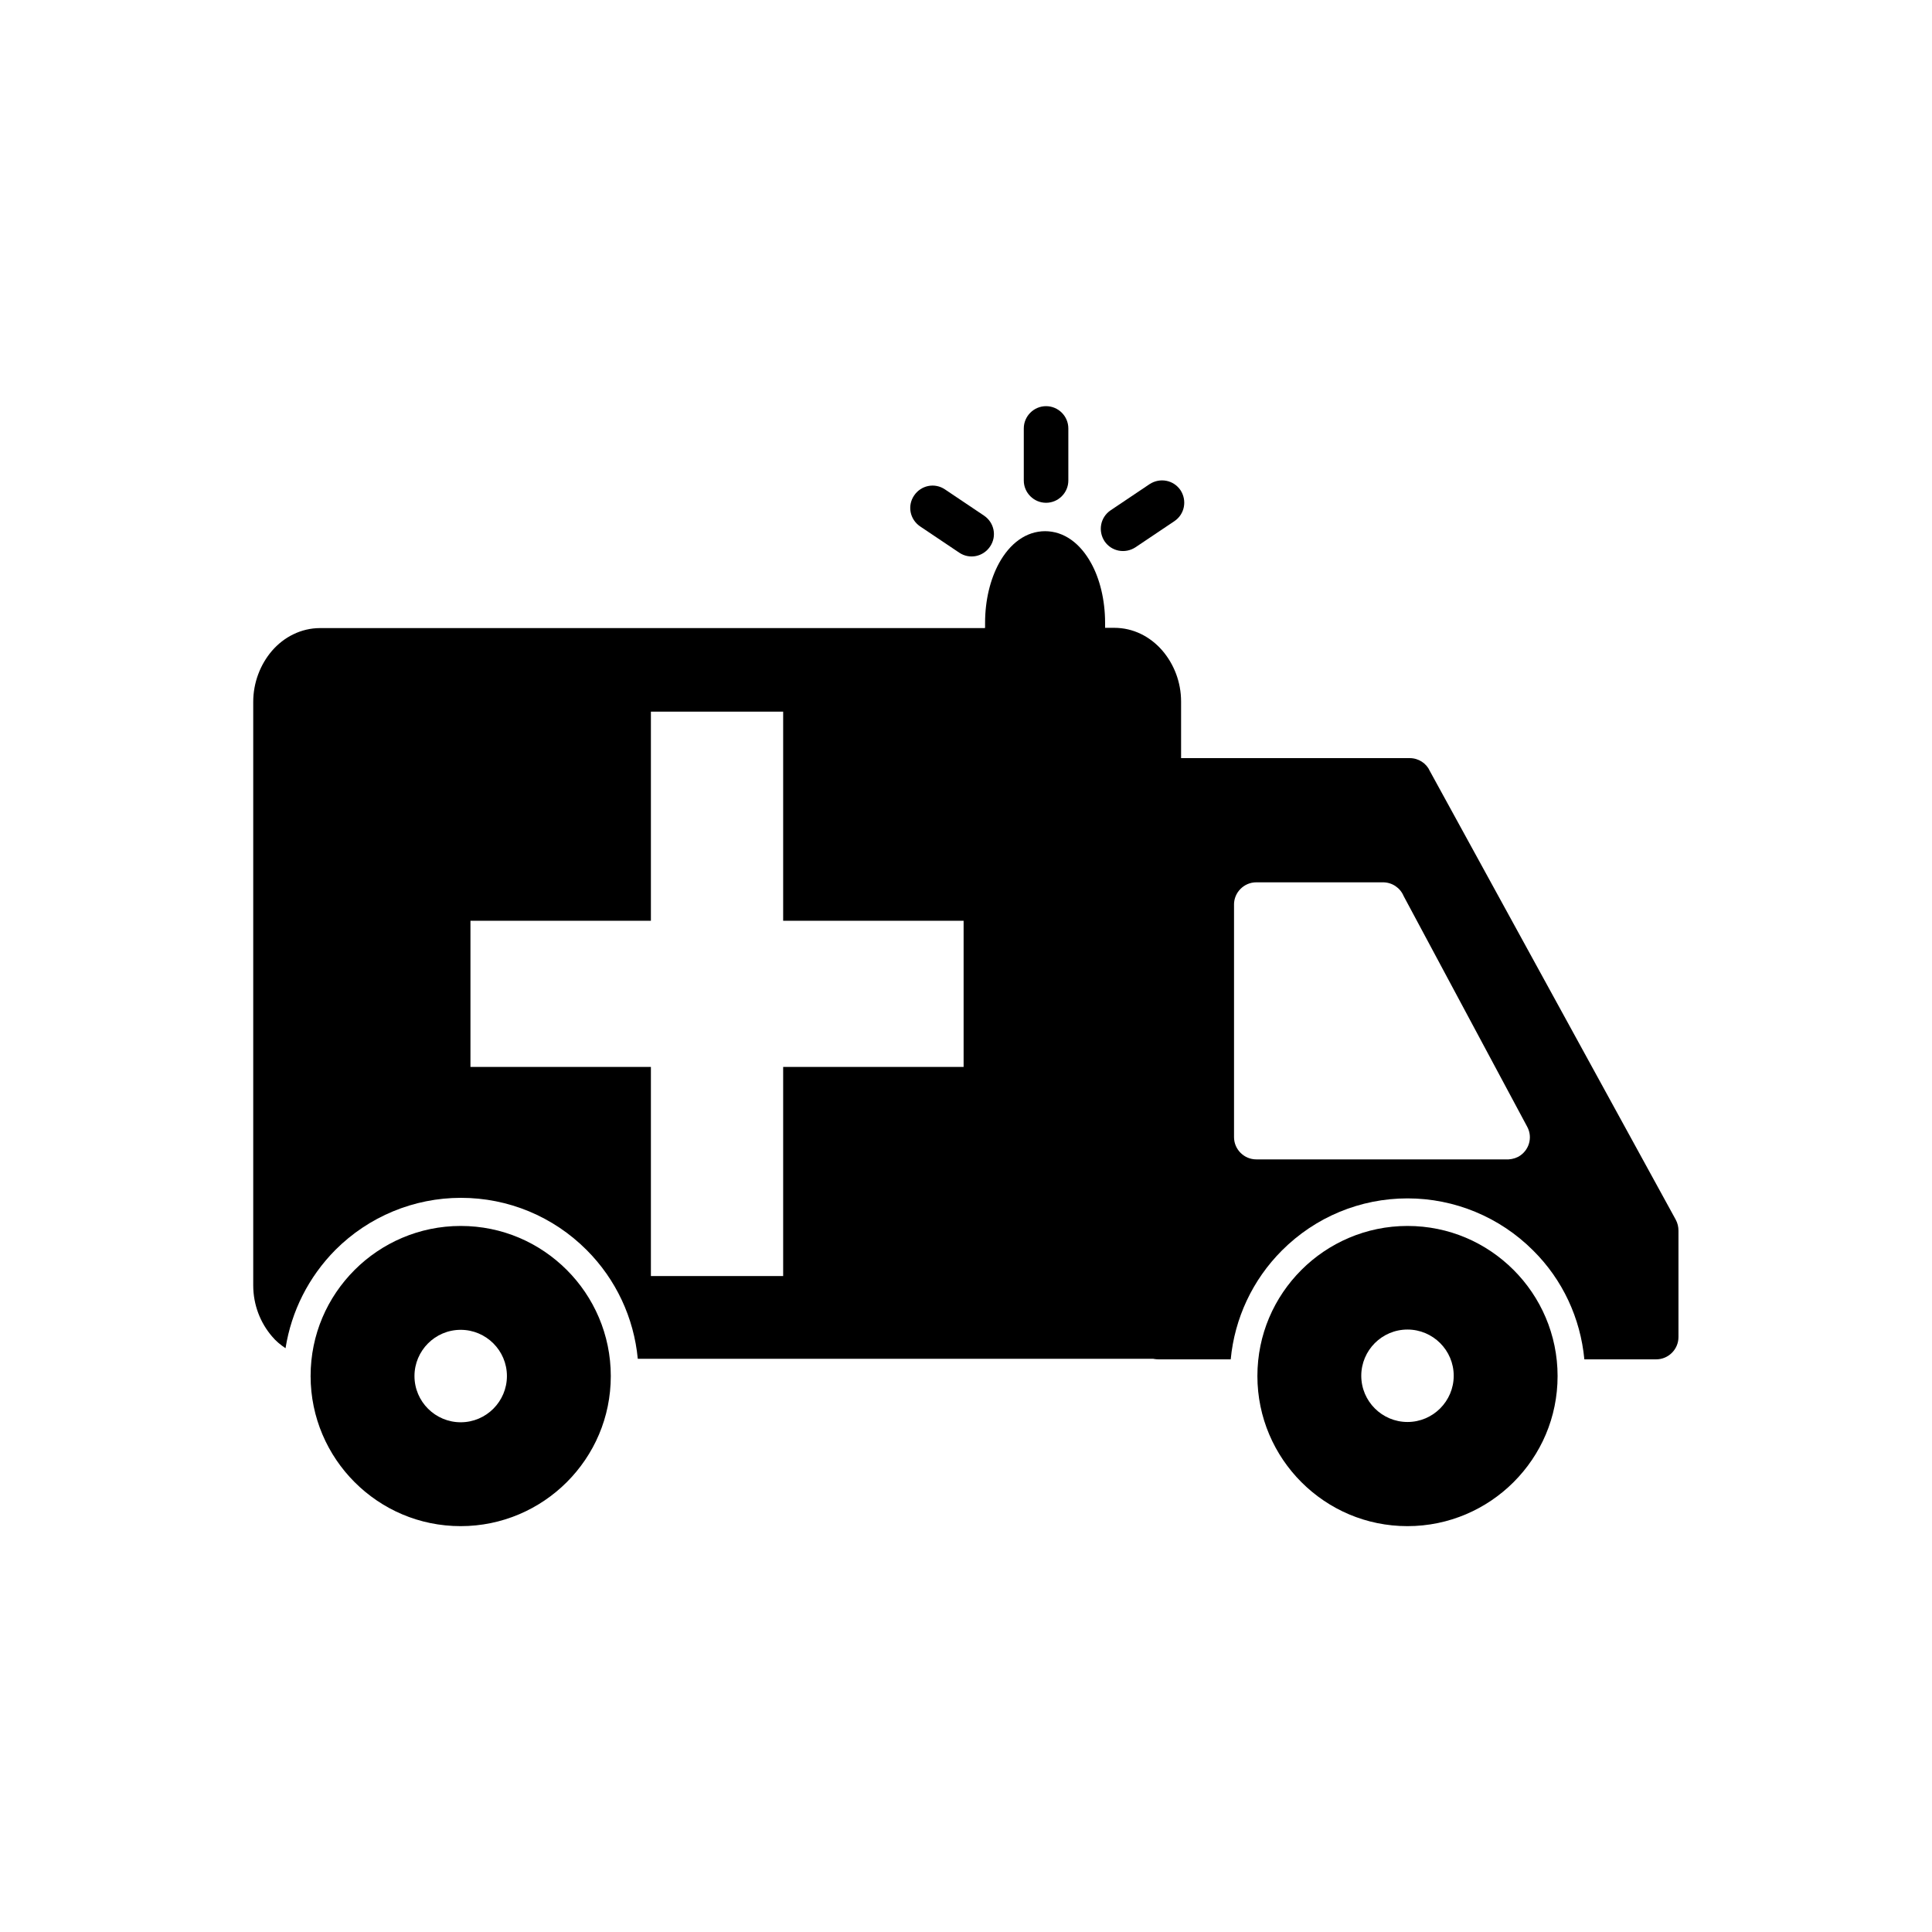
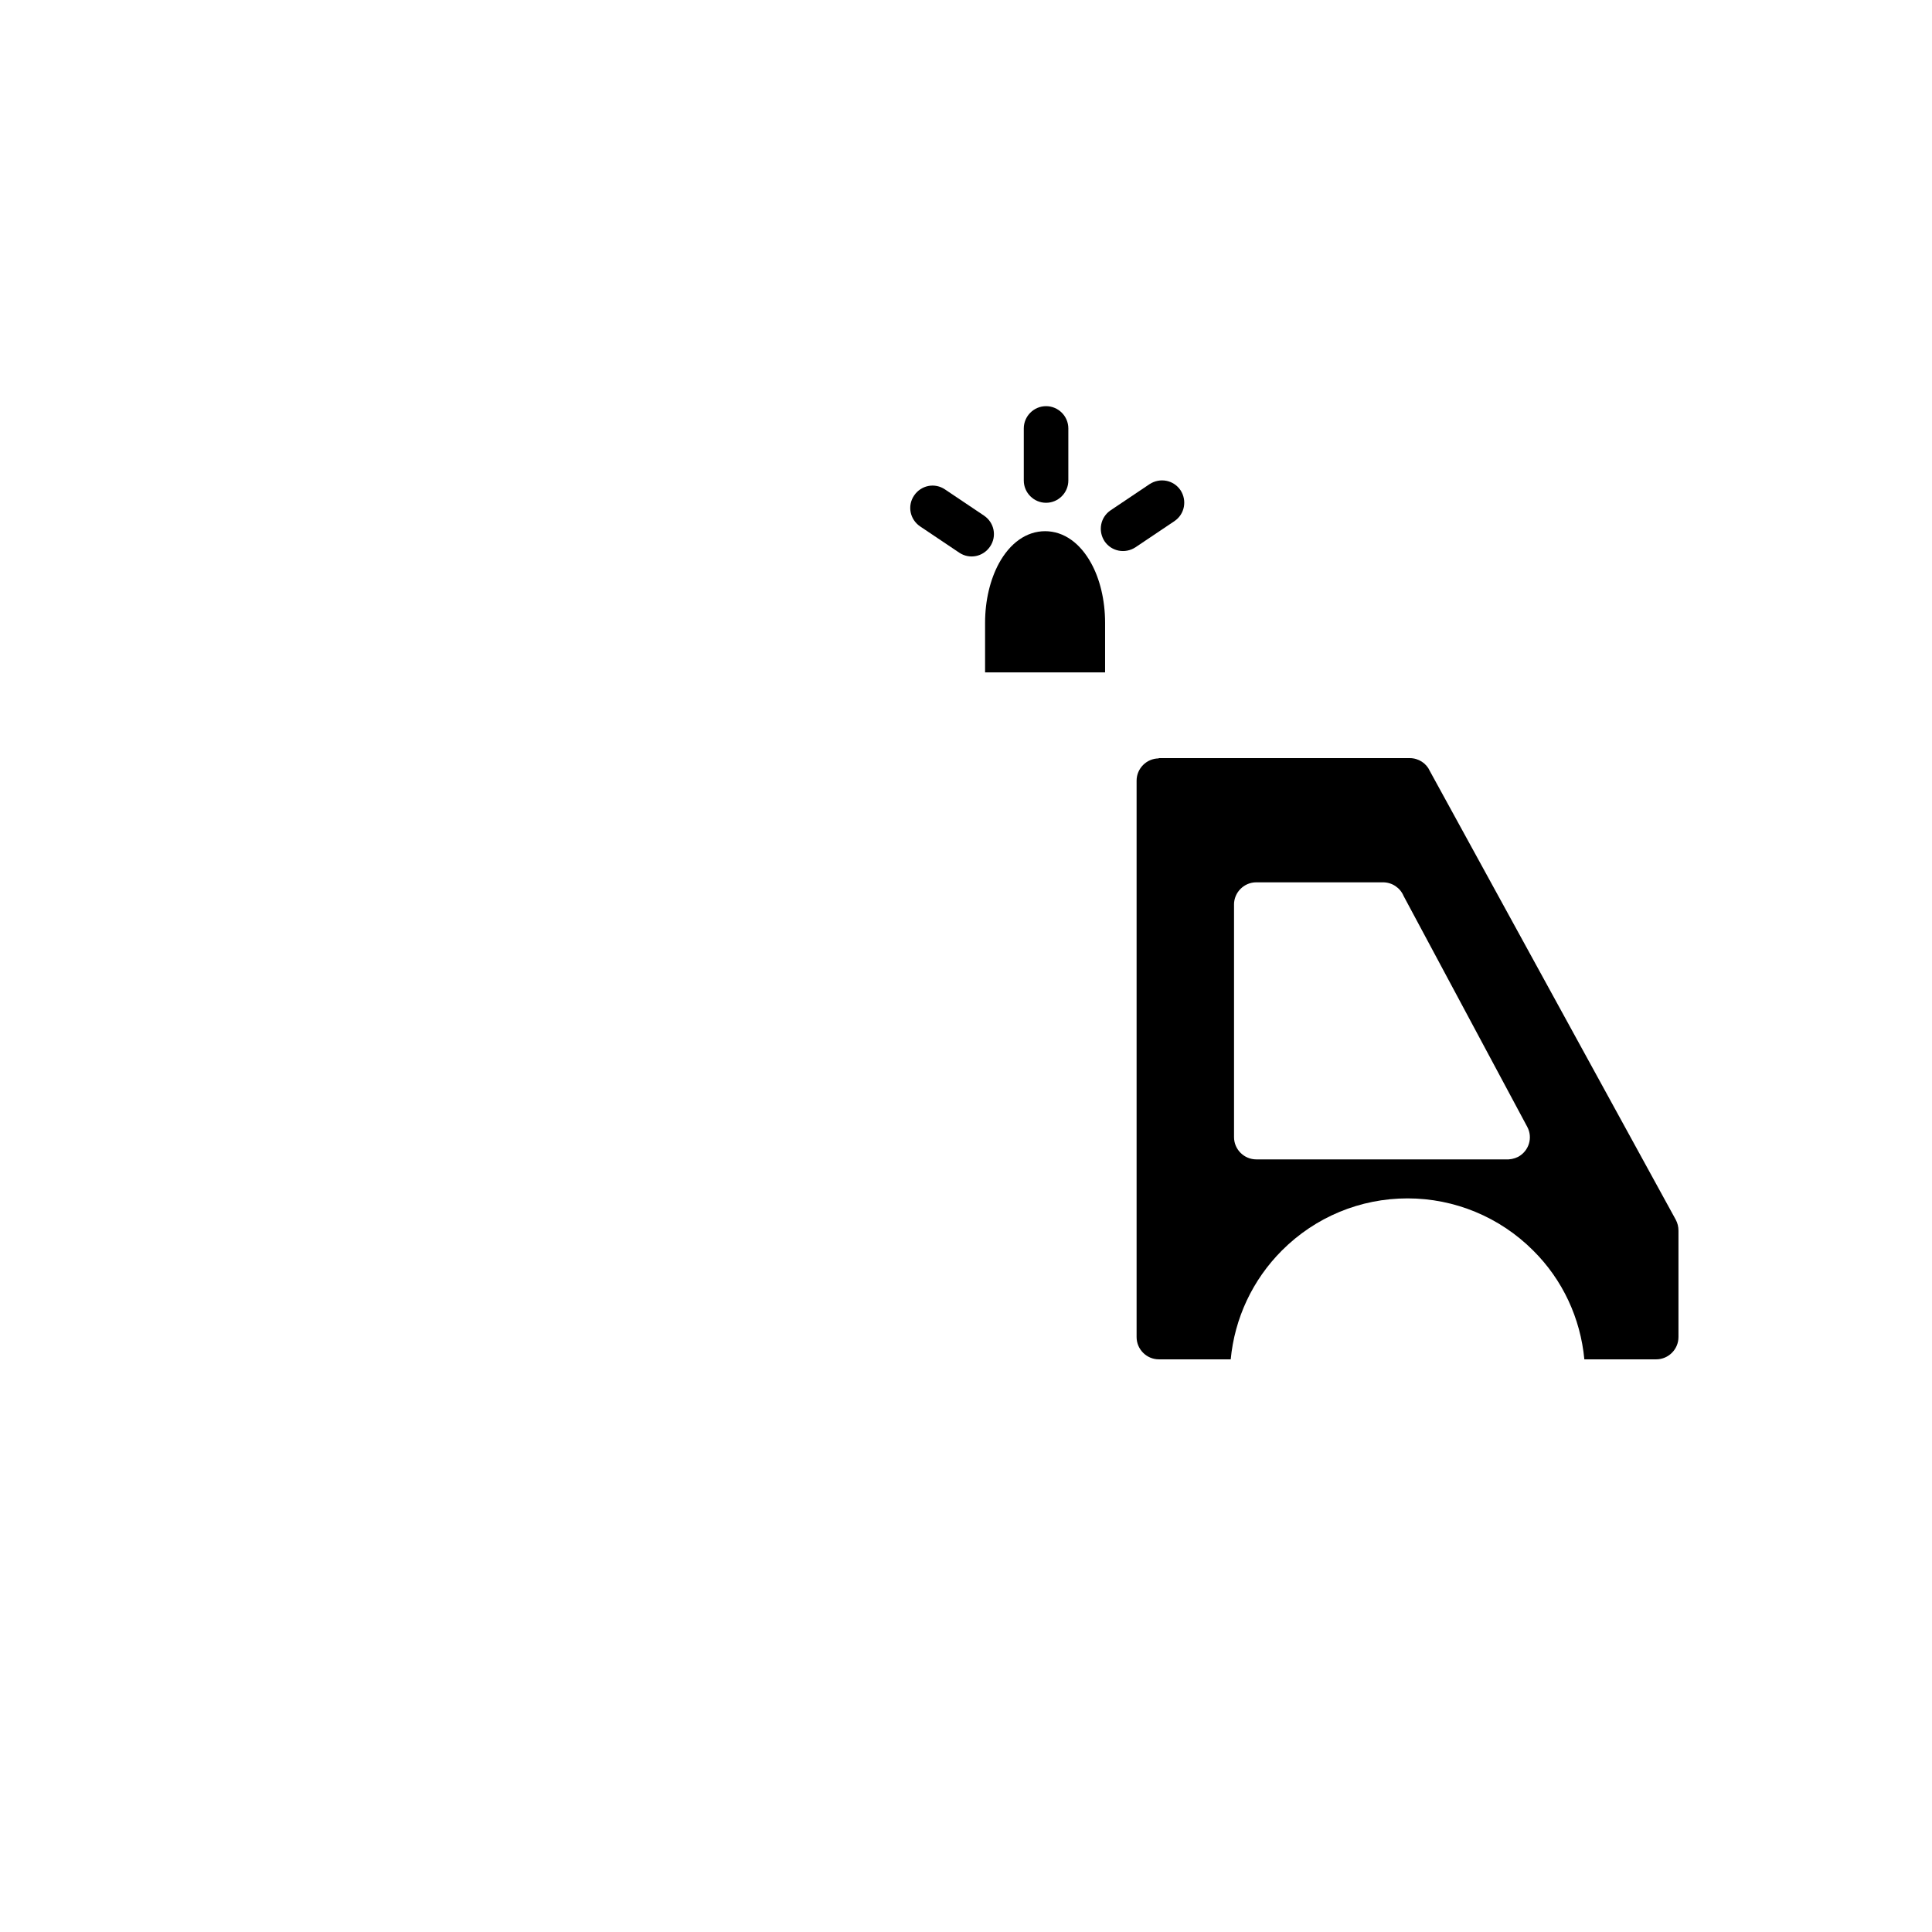
<svg xmlns="http://www.w3.org/2000/svg" fill="#000000" width="800px" height="800px" version="1.1" viewBox="144 144 512 512">
  <g>
    <path d="m427.12 257.54c0-3.246-2.656-5.902-5.902-5.902s-5.902 2.656-5.902 5.902v13.801c0 3.246 2.656 5.902 5.902 5.902s5.902-2.656 5.902-5.902z" />
    <path d="m394.43 273.7c-2.731-1.844-6.348-1.105-8.191 1.625-1.844 2.731-1.105 6.348 1.625 8.191l10.332 6.938c2.731 1.844 6.348 1.105 8.191-1.625s1.105-6.348-1.625-8.191z" />
    <path d="m455.23 282.11c2.731-1.844 3.394-5.461 1.625-8.191-1.844-2.731-5.461-3.394-8.191-1.625l-10.332 6.938c-2.731 1.844-3.394 5.461-1.625 8.191 1.844 2.731 5.461 3.394 8.191 1.625z" />
    <path d="m451.03 344.91h66.566c2.363 0 4.43 1.402 5.312 3.394l65.164 118.89-5.164 2.805 5.164-2.805c0.516 0.961 0.738 1.918 0.738 2.953v28.191c0 3.246-2.656 5.902-5.902 5.902h-19.039c-1.031-10.922-5.758-21.105-13.578-28.855-8.855-8.855-20.812-13.801-33.281-13.801-12.547 0-24.426 4.945-33.281 13.801-7.824 7.824-12.547 18.008-13.578 28.855h-19.039c-3.246 0-5.902-2.656-5.902-5.902v-147.45c0-3.246 2.656-5.902 5.902-5.902zm20 38.816v61.621c0 3.246 2.656 5.902 5.902 5.902h66.047c1.105 0.074 2.289-0.148 3.32-0.664 2.879-1.551 3.984-5.094 2.434-7.969l-32.766-61.176c-0.887-2.141-3.027-3.617-5.461-3.617h-33.578c-3.246 0-5.902 2.656-5.902 5.902z" />
    <path d="m420.92 284.77c5.094 0 9.371 3.246 12.25 8.488 2.289 4.133 3.691 9.742 3.691 15.793v13.133h-31.805v-13.133c0-6.051 1.402-11.586 3.691-15.793 2.879-5.238 7.16-8.488 12.25-8.488z" />
-     <path d="m517 468.89c10.996 0 20.883 4.43 28.117 11.66 7.16 7.16 11.66 17.121 11.66 28.117 0 10.996-4.43 20.883-11.66 28.117-7.16 7.16-17.121 11.66-28.117 11.66s-20.883-4.43-28.117-11.66c-7.16-7.16-11.66-17.121-11.66-28.117 0-10.996 4.43-20.883 11.66-28.117 7.16-7.16 17.121-11.66 28.117-11.66zm0 27.453c-6.789 0-12.25 5.535-12.25 12.25 0 6.789 5.535 12.25 12.25 12.25 6.789 0 12.25-5.535 12.25-12.25 0-6.789-5.535-12.25-12.25-12.25z" />
-     <path d="m266.09 468.89c10.996 0 20.883 4.43 28.117 11.66 7.16 7.16 11.66 17.121 11.66 28.117 0 10.996-4.43 20.883-11.66 28.117-7.16 7.16-17.121 11.66-28.117 11.66s-20.883-4.43-28.117-11.66c-7.16-7.16-11.66-17.121-11.66-28.117 0-10.996 4.43-20.883 11.66-28.117 7.16-7.16 17.121-11.66 28.117-11.66zm0 52.027c6.789 0 12.25-5.535 12.25-12.25 0-6.789-5.535-12.25-12.25-12.25-6.789 0-12.25 5.535-12.25 12.25 0 6.789 5.535 12.25 12.25 12.25z" />
-     <path d="m405.05 310.45h-176.23c-5.019 0-9.594 2.363-12.766 6.051-3.027 3.543-4.945 8.34-4.945 13.504v154.61c0 5.238 1.918 9.961 4.945 13.504 1.031 1.254 2.289 2.289 3.617 3.172 1.551-9.816 6.125-18.891 13.211-26.051 8.855-8.855 20.812-13.801 33.281-13.801 12.547 0 24.426 4.945 33.281 13.801 7.824 7.824 12.547 18.008 13.578 28.855h143.98v-174.16c0-5.238-1.918-9.961-4.945-13.504-3.246-3.762-7.75-6.051-12.766-6.051h-34.238zm-53.504 116.3h47.82v-38.742h-47.82v-55.418h-35.051v55.418h-47.82v38.742h47.82v55.418h35.051z" fill-rule="evenodd" />
  </g>
</svg>